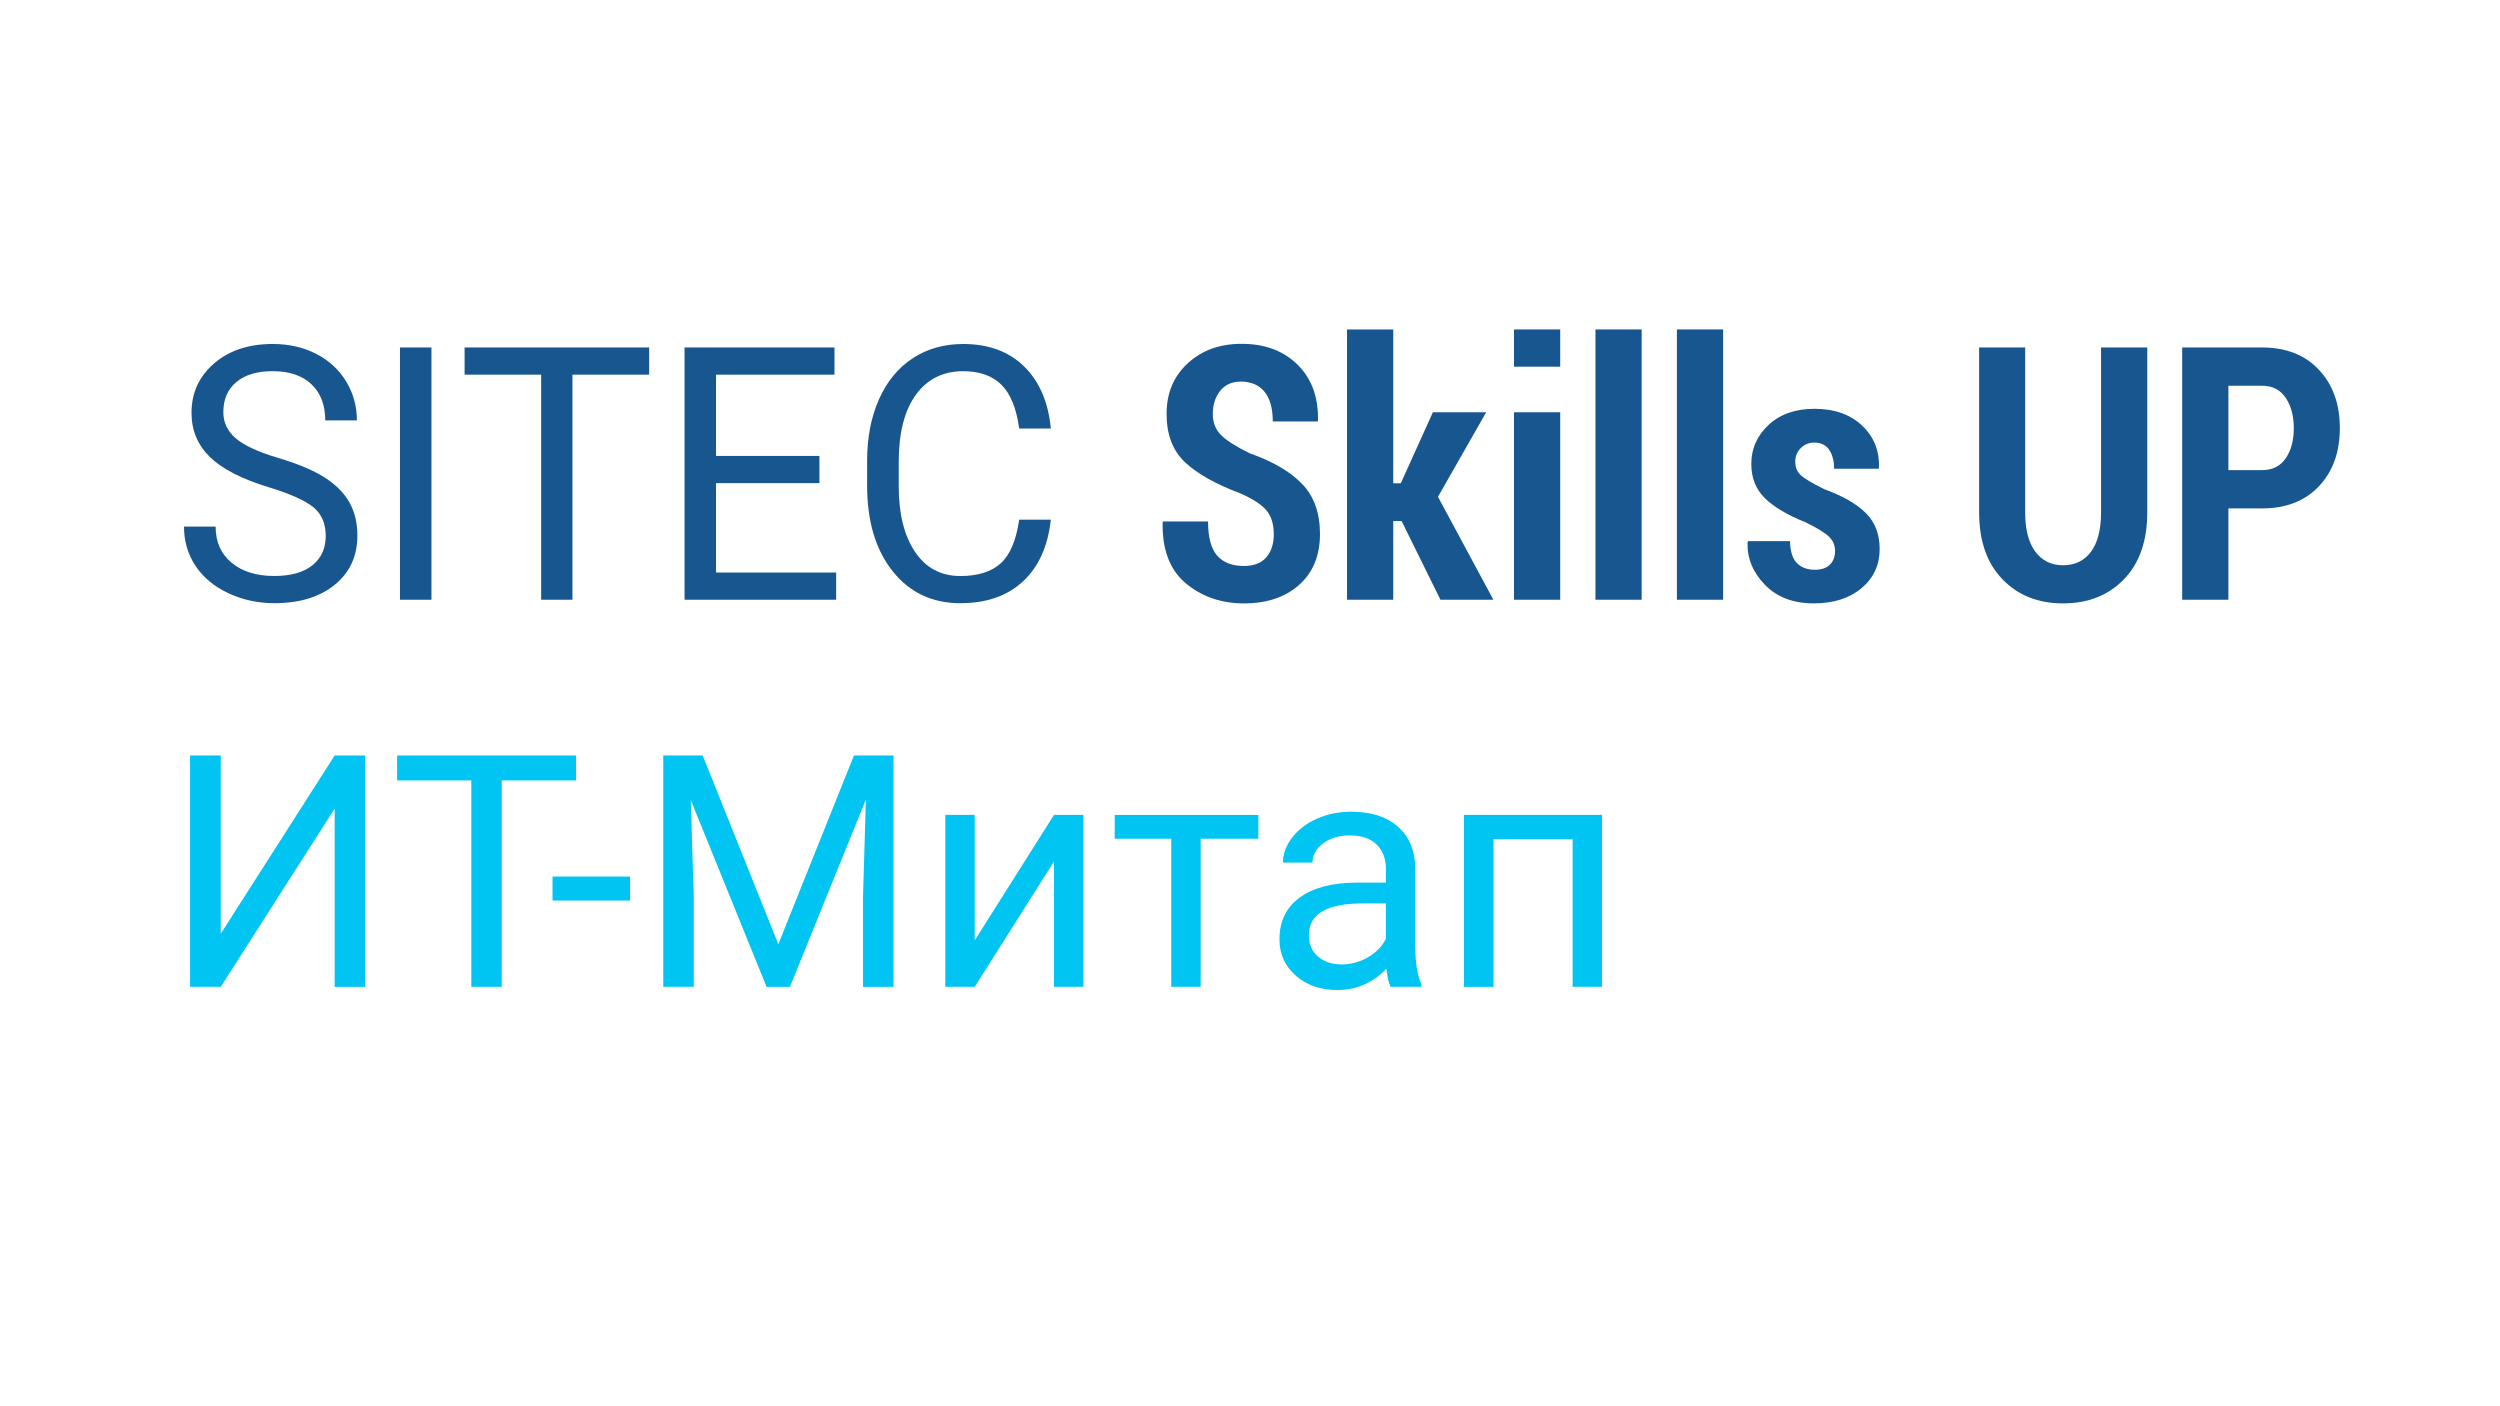
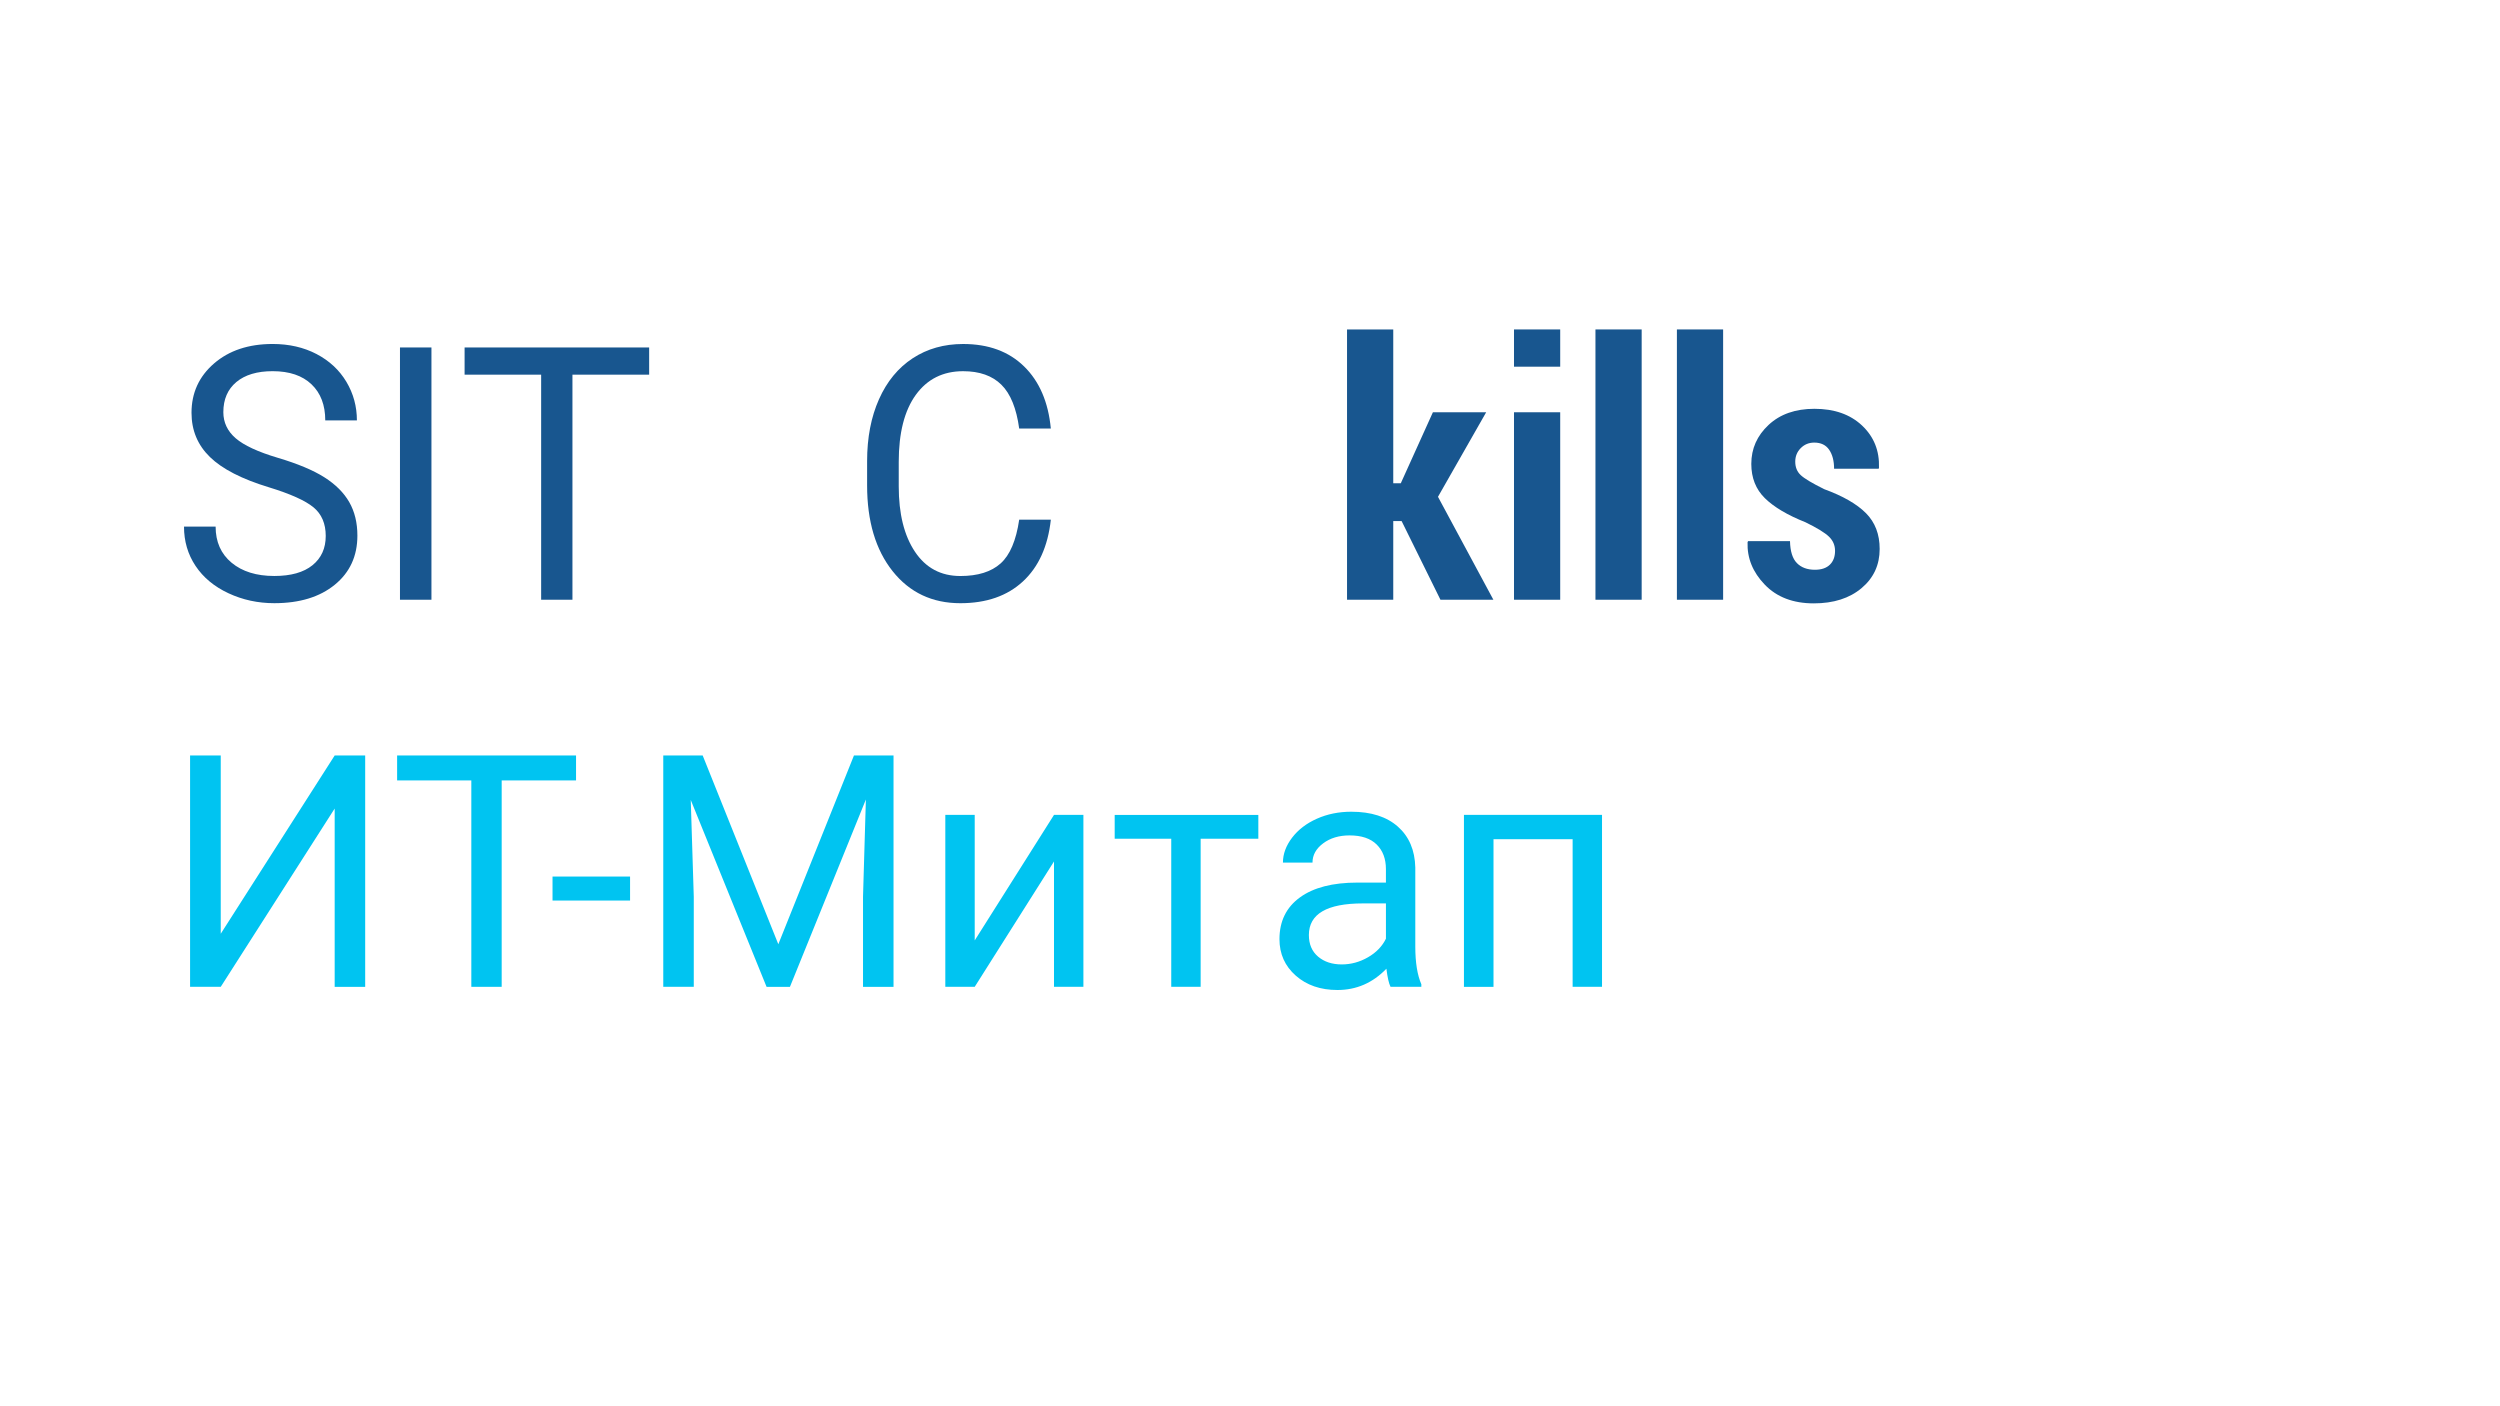
<svg xmlns="http://www.w3.org/2000/svg" id="Слой_1" x="0px" y="0px" viewBox="0 0 1920 1080" style="enable-background:new 0 0 1920 1080;" xml:space="preserve">
  <style type="text/css"> .st0{fill:#18568F;} .st1{fill:#00C4F1;} </style>
  <g>
    <g>
      <g>
        <path class="st0" d="M206.49,374.23c-20.73-6.3-35.8-14.04-45.24-23.22c-9.45-9.18-14.17-20.51-14.17-34.01 c0-15.25,5.77-27.88,17.31-37.86c11.54-9.97,26.54-14.96,45-14.96c12.59,0,23.82,2.57,33.68,7.71 c9.85,5.15,17.49,12.24,22.92,21.29c5.41,9.06,8.11,18.95,8.11,29.68h-24.3c0-11.75-3.52-20.99-10.57-27.71 c-7.05-6.72-16.99-10.08-29.83-10.08c-11.91,0-21.2,2.78-27.88,8.33c-6.66,5.57-10,13.28-10,23.13c0,7.91,3.16,14.6,9.49,20.07 c6.34,5.47,17.12,10.47,32.35,15c15.23,4.53,27.14,9.52,35.75,14.97c8.6,5.47,14.97,11.82,19.13,19.1 c4.16,7.28,6.23,15.84,6.23,25.68c0,15.71-5.78,28.28-17.36,37.73c-11.58,9.45-27.07,14.17-46.45,14.17 c-12.59,0-24.34-2.55-35.24-7.65c-10.9-5.09-19.32-12.08-25.23-20.96c-5.93-8.88-8.88-18.95-8.88-30.21h24.28 c0,11.71,4.1,20.96,12.28,27.75c8.17,6.79,19.1,10.18,32.78,10.18c12.76,0,22.53-2.75,29.33-8.26 c6.79-5.5,10.18-12.99,10.18-22.48c0-9.49-3.14-16.84-9.44-22.02C234.44,384.42,223.02,379.3,206.49,374.23z" />
        <path class="st0" d="M331.35,460.6h-24.17V266.85h24.17V460.6z" />
        <path class="st0" d="M498.55,287.74h-58.91V460.6H415.6V287.74h-58.79v-20.89h141.74V287.74z" />
-         <path class="st0" d="M629.32,371.04H549.9v68.67h92.27v20.89H525.74V266.85H640.9v20.89h-91v62.42h79.42V371.04z" />
        <path class="st0" d="M807.05,399.12c-2.27,20.5-9.42,36.31-21.46,47.44s-28.05,16.7-48.02,16.7c-21.65,0-39-8.2-52.05-24.61 c-13.06-16.41-19.58-38.38-19.58-65.88v-18.63c0-18.01,3.04-33.83,9.12-47.5s14.72-24.15,25.86-31.47 c11.16-7.32,24.09-10.98,38.77-10.98c19.48,0,35.09,5.74,46.82,17.23c11.75,11.49,18.59,27.39,20.53,47.7h-24.3 c-2.1-15.48-6.65-26.7-13.65-33.63c-7.02-6.95-16.82-10.41-29.4-10.41c-15.44,0-27.53,6.04-36.31,18.11 c-8.77,12.08-13.15,29.26-13.15,51.54v18.79c0,21.05,4.14,37.78,12.46,50.22c8.3,12.43,19.92,18.64,34.87,18.64 c13.42,0,23.72-3.22,30.9-9.65s11.94-17.64,14.28-33.6H807.05z" />
      </g>
      <g>
-         <path class="st0" d="M978.26,410.3c0-7.71-1.87-13.81-5.61-18.3c-3.73-4.47-10.43-8.85-20.07-13.1 c-18.8-7.01-32.94-14.95-42.42-23.82c-9.48-8.88-14.23-21.29-14.23-37.26c0-15.88,5.41-28.81,16.24-38.8 c10.82-9.98,24.63-14.96,41.41-14.96c17.78,0,32.09,5.32,42.91,15.97c10.83,10.64,16.07,24.93,15.74,42.84l-0.24,0.81h-34.5 c0-10.03-2.11-17.64-6.36-22.83c-4.23-5.18-10.3-7.78-18.18-7.78c-6.8,0-12.08,2.37-15.87,7.12c-3.77,4.75-5.65,10.67-5.65,17.77 c0,6.57,2.13,11.98,6.42,16.24c4.27,4.26,11.62,8.92,22.02,13.97c17.71,6.21,31.11,14.07,40.22,23.55 c9.11,9.49,13.65,22.28,13.65,38.34c0,16.59-5.32,29.63-15.98,39.11c-10.66,9.49-24.8,14.24-42.42,14.24 c-17.36,0-32.22-5.12-44.55-15.36c-12.34-10.26-18.3-25.84-17.88-46.78l0.26-0.79h34.61c0,12.16,2.33,20.89,6.99,26.21 c4.65,5.32,11.51,7.98,20.57,7.98c7.64,0,13.36-2.22,17.19-6.65C976.35,423.56,978.26,417.66,978.26,410.3z" />
        <path class="st0" d="M1076.44,400.18h-6.42v60.42h-35.5V253.01h35.5v118.16h5.78l24.67-54.55h40.91l-37.01,64.93l42.55,79.05 h-40.65L1076.44,400.18z" />
        <path class="st0" d="M1198.24,281.62h-35.49v-28.61h35.49V281.62z M1198.24,460.6h-35.49V316.62h35.49V460.6z" />
        <path class="st0" d="M1260.8,460.6h-35.49V253.01h35.49V460.6z" />
        <path class="st0" d="M1323.36,460.6h-35.5V253.01h35.5V460.6z" />
        <path class="st0" d="M1409.32,423.07c0-4.26-1.55-7.9-4.65-10.9c-3.11-3.02-9.11-6.7-18.01-11.05 c-13.84-5.5-24.24-11.67-31.22-18.5c-6.96-6.83-10.44-15.61-10.44-26.35c0-11.71,4.43-21.69,13.28-29.94 c8.86-8.26,20.59-12.37,35.19-12.37c15.28,0,27.46,4.27,36.57,12.83c9.11,8.57,13.45,19.36,13.02,32.41l-0.24,0.79h-34.24 c0-6.03-1.27-10.89-3.78-14.57c-2.52-3.67-6.33-5.51-11.45-5.51c-4.11,0-7.57,1.41-10.39,4.26c-2.81,2.83-4.21,6.29-4.21,10.37 c0,4.26,1.38,7.7,4.16,10.31c2.76,2.62,8.8,6.23,18.13,10.85c14.34,5.24,25.03,11.38,32.04,18.43 c7.01,7.06,10.5,16.21,10.5,27.49c0,12.24-4.63,22.27-13.9,30.06c-9.28,7.81-21.51,11.71-36.7,11.71 c-15.87,0-28.41-4.79-37.63-14.37c-9.24-9.58-13.64-20.44-13.22-32.6l0.37-0.81h32.22c0.17,7.81,1.93,13.42,5.29,16.83 c3.35,3.42,7.97,5.14,13.84,5.14c5.03,0,8.88-1.31,11.52-3.93S1409.32,427.52,1409.32,423.07z" />
-         <path class="st0" d="M1649.11,266.85V393.4c0,22.01-5.98,39.17-17.94,51.5c-11.95,12.34-27.55,18.5-46.77,18.5 c-19.13,0-34.65-6.19-46.56-18.56c-11.93-12.39-17.88-29.52-17.88-51.44V266.85h35.37V393.4c0,13.22,2.6,23.32,7.8,30.28 c5.21,6.96,12.3,10.44,21.28,10.44c9.15,0,16.3-3.45,21.46-10.37c5.16-6.93,7.74-17.05,7.74-30.35V266.85H1649.11z" />
-         <path class="st0" d="M1711.41,390.48v70.13h-35.49V266.85h61.29c18.37,0,32.93,5.7,43.67,17.1 c10.75,11.39,16.11,26.32,16.11,44.77c0,18.54-5.37,33.47-16.11,44.78c-10.75,11.32-25.3,16.97-43.67,16.97H1711.41z M1711.41,361.06h25.81c7.97,0,14.04-3.01,18.18-9.05c4.16-6.03,6.23-13.71,6.23-23.02c0-9.49-2.07-17.32-6.23-23.49 c-4.14-6.16-10.21-9.25-18.18-9.25h-25.81V361.06z" />
      </g>
    </g>
  </g>
  <g>
    <g>
      <path class="st1" d="M257.03,580.21h23.43v177.68h-23.43V620.96l-87.5,136.92h-23.55V580.21h23.55v136.92L257.03,580.21z" />
      <path class="st1" d="M442.4,599.36h-57.11v158.52h-23.31V599.36h-56.99v-19.16H442.4V599.36z" />
      <path class="st1" d="M483.89,691.62h-59.55v-18.43h59.55V691.62z" />
      <path class="st1" d="M539.66,580.21l58.09,144.97l58.09-144.97h30.39v177.68h-23.43v-69.19l2.2-74.68l-58.33,143.88h-17.94 L530.5,614.37l2.32,74.32v69.19h-23.43V580.21H539.66z" />
      <path class="st1" d="M809.47,625.84h22.58v132.04h-22.58V661.6l-60.89,96.28H726V625.84h22.58v96.41L809.47,625.84z" />
      <path class="st1" d="M966.4,644.15h-44.3v113.73h-22.58V644.15h-43.44v-18.3H966.4V644.15z" />
      <path class="st1" d="M1067.93,757.88c-1.3-2.6-2.36-7.24-3.17-13.91c-10.5,10.9-23.02,16.35-37.59,16.35 c-13.02,0-23.7-3.68-32.03-11.04c-8.34-7.36-12.51-16.7-12.51-28.01c0-13.75,5.23-24.43,15.68-32.03 c10.45-7.61,25.16-11.41,44.11-11.41h21.97v-10.37c0-7.89-2.36-14.17-7.08-18.85c-4.72-4.68-11.67-7.02-20.87-7.02 c-8.05,0-14.81,2.03-20.26,6.1c-5.45,4.07-8.18,8.99-8.18,14.77h-22.7c0-6.59,2.34-12.95,7.02-19.1 c4.68-6.14,11.02-11,19.04-14.58c8.01-3.58,16.82-5.37,26.42-5.37c15.21,0,27.13,3.8,35.75,11.41 c8.62,7.61,13.1,18.08,13.42,31.42v60.77c0,12.12,1.54,21.76,4.64,28.92v1.95H1067.93z M1030.47,740.68 c7.08,0,13.79-1.83,20.14-5.49c6.35-3.66,10.94-8.42,13.79-14.28v-27.09h-17.69c-27.66,0-41.49,8.1-41.49,24.28 c0,7.08,2.36,12.61,7.08,16.6C1017,738.68,1023.06,740.68,1030.47,740.68z" />
      <path class="st1" d="M1230.36,757.88h-22.58V644.52h-60.77v113.37h-22.7V625.84h106.04V757.88z" />
    </g>
  </g>
</svg>